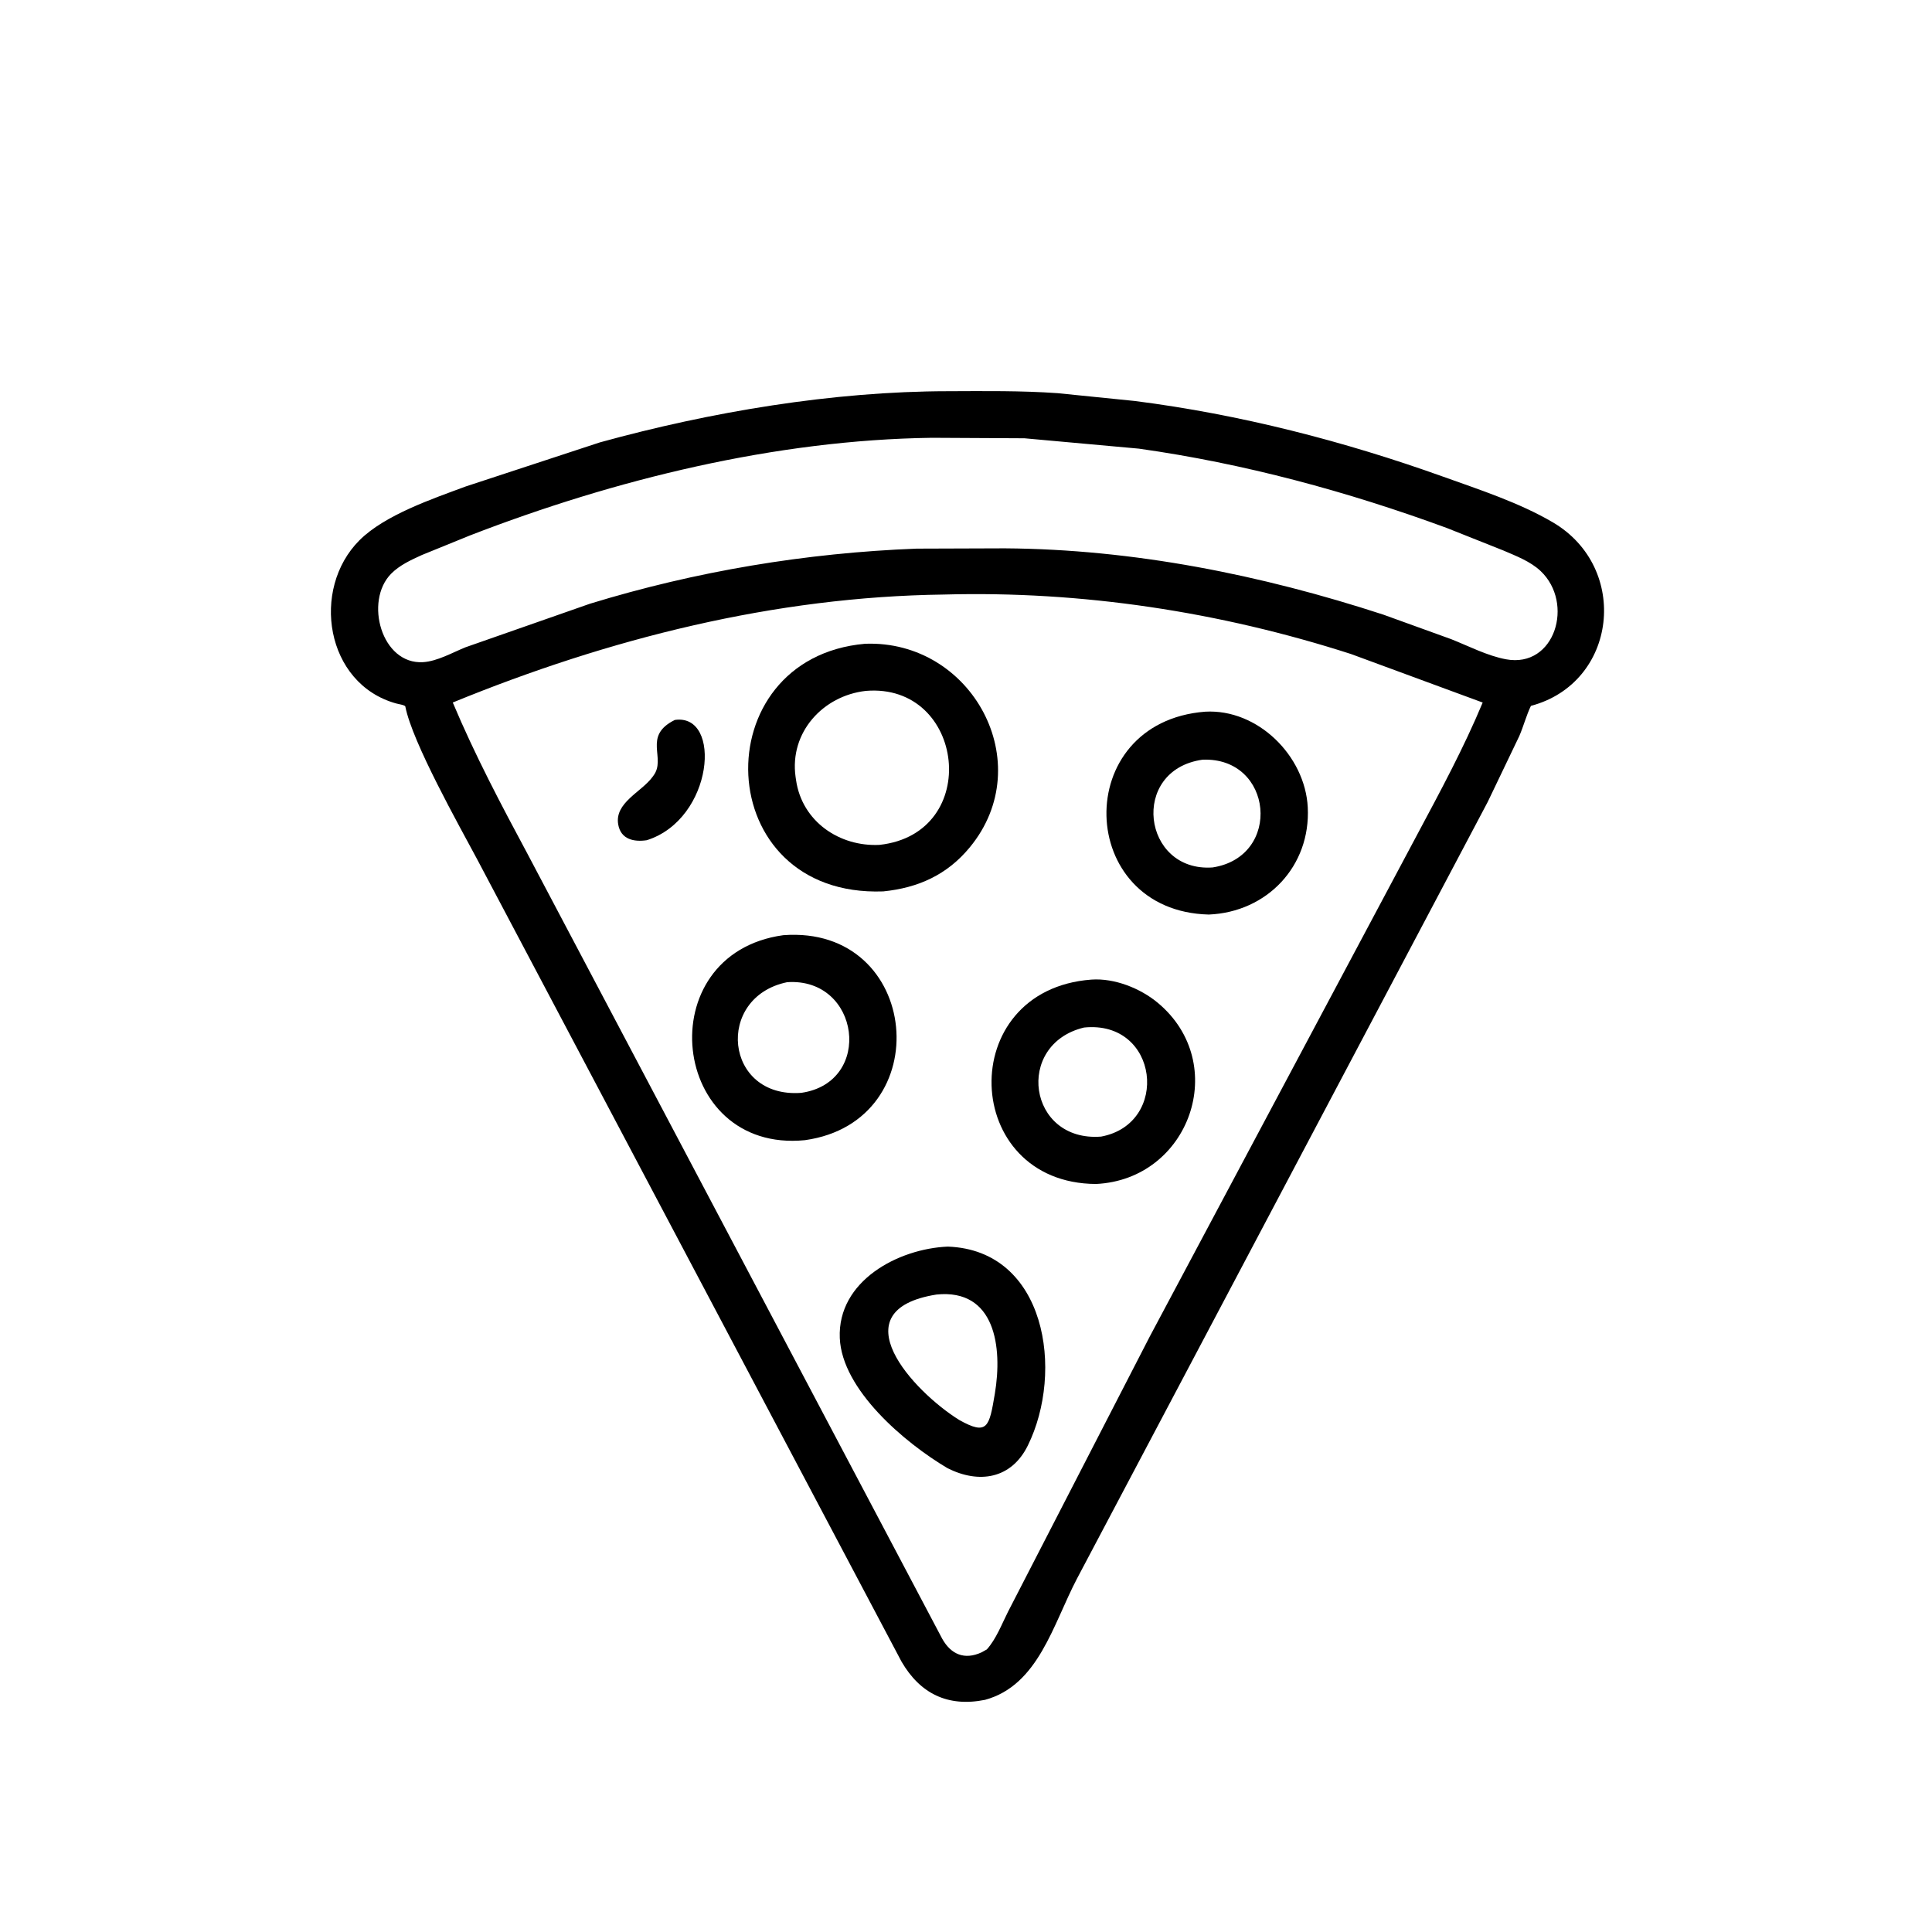
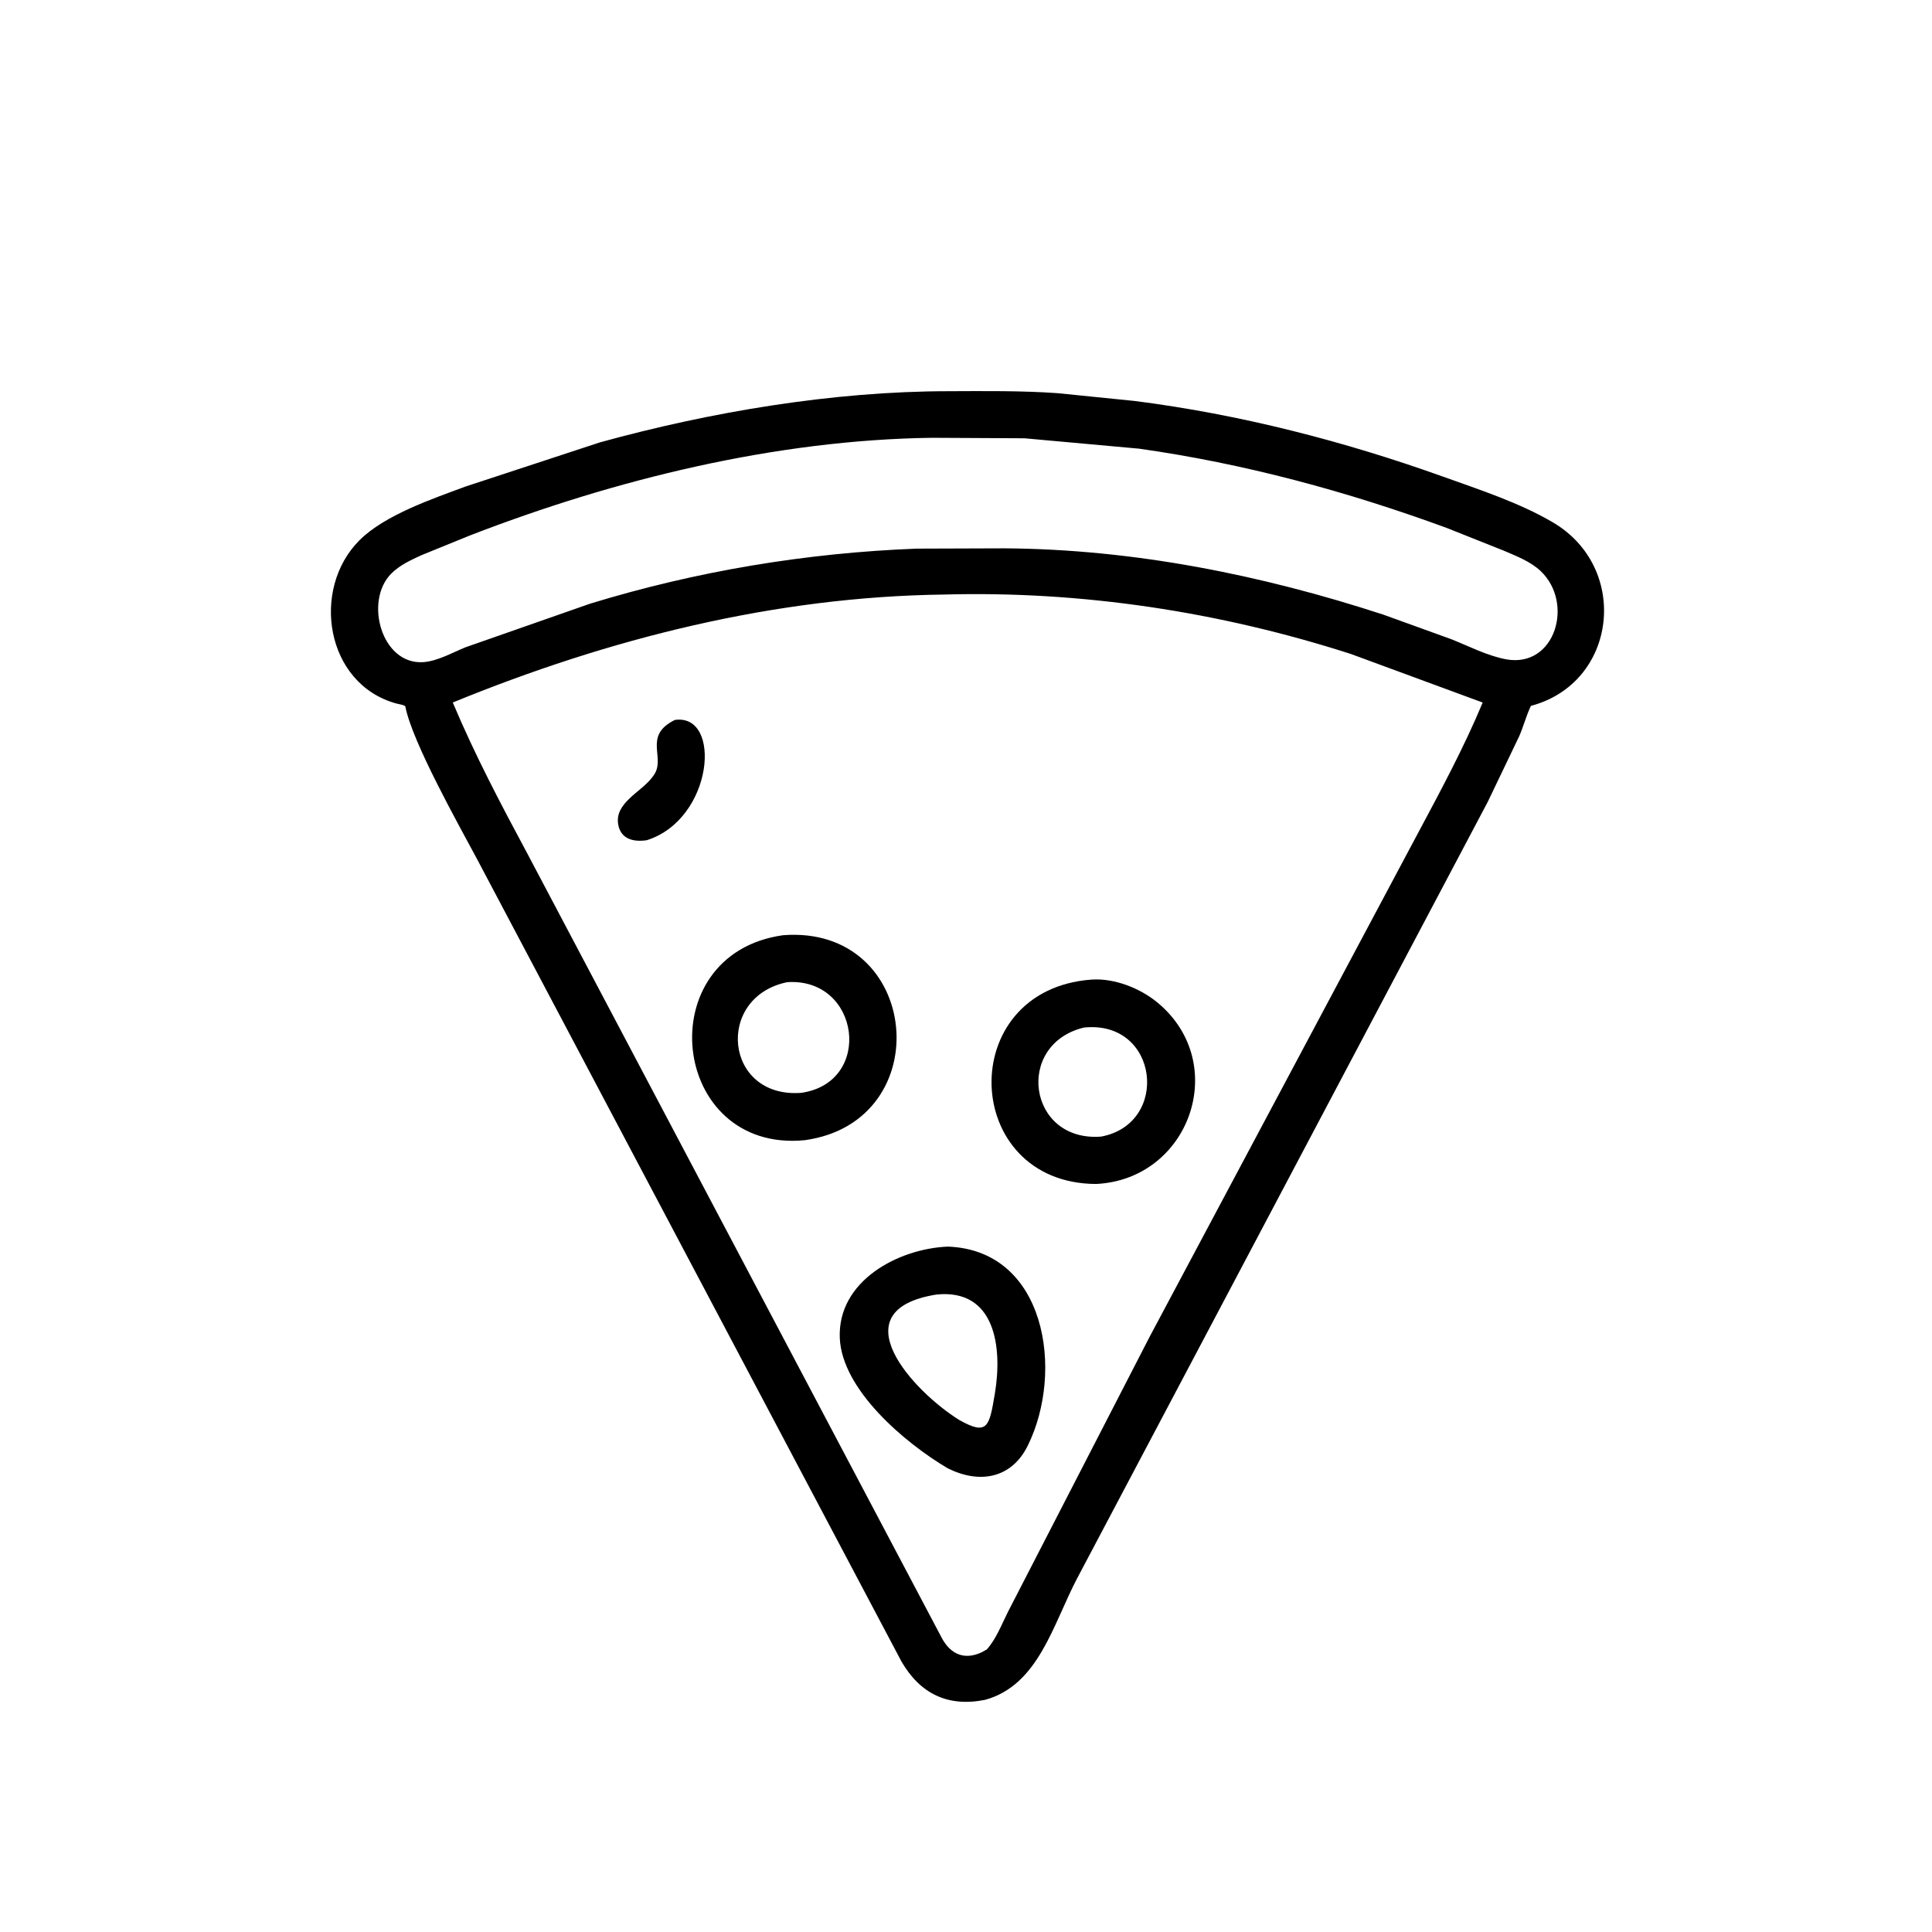
<svg xmlns="http://www.w3.org/2000/svg" version="1.1" style="display: block;" viewBox="0 0 2048 2048" width="640" height="640">
  <path transform="translate(0,0)" fill="rgb(0,0,0)" d="M 1044.16 1801.91 C 1004.65 1809.82 975.346 1795.29 955.647 1761.38 L 505.87 911 C 486.853 875.345 437.052 786.968 429.659 748.914 C 429.361 747.382 422.065 746.286 419.958 745.703 C 344.939 724.924 329.287 624.463 381.061 572.698 C 407.945 545.82 458.767 528.661 493.771 515.647 L 635.845 468.965 C 753.321 436.562 882.816 414.834 1004.81 414.695 C 1043.54 414.562 1082.5 414.045 1121.15 416.783 L 1203 425.07 C 1314.32 439.248 1424.58 467.591 1530.08 505.396 C 1568.59 519.199 1610.56 532.874 1645.95 553.622 C 1728.28 601.892 1714.49 723.946 1622.84 748.254 C 1617.99 758.246 1615.01 769.879 1610.51 780.248 L 1576.98 850.194 L 1141.77 1673.2 C 1116.16 1721.99 1100.83 1786.43 1044.16 1801.91 z M 987.693 464.084 C 822.029 466.332 651.887 508.146 498.337 567.533 L 447.162 588.357 C 435.665 593.599 423.575 599.091 414.585 608.21 C 385.991 637.216 404.337 704.682 448.541 701.915 C 463.475 700.98 479.52 691.814 493.338 686.187 L 625.5 639.929 C 737.822 605.515 854.338 586.085 971.66 581.574 L 1065.19 581.259 C 1201.56 582.19 1337.07 609.328 1466.4 651.546 L 1538.21 677.5 C 1556.87 684.89 1576.71 695.227 1596.44 698.878 C 1648.44 708.496 1669 639.319 1633.18 605.373 C 1622.34 595.092 1606.99 589.301 1593.41 583.456 L 1533.62 559.653 C 1428.02 520.885 1318.78 491.315 1207.28 475.587 L 1086 464.601 L 987.693 464.084 z M 1000.5 630.242 C 821.063 632.559 645.487 676.892 479.96 744.684 C 503.432 800.418 530.965 852.598 559.537 905.804 L 998.867 1737.31 C 1008.09 1753.6 1022.31 1759.98 1040.56 1751.54 L 1046.1 1748.44 C 1055.91 1737.52 1061.9 1721.71 1068.47 1708.66 L 1218.85 1416.67 L 1502.63 884.079 C 1527.05 838.393 1551.75 792.582 1571.71 744.719 L 1432.08 693.276 C 1292.99 648.47 1146.66 626.215 1000.5 630.242 z" />
-   <path transform="translate(0,0)" fill="rgb(0,0,0)" d="M 936.251 944.924 C 752.289 951.503 745.34 697.445 917.039 682.418 C 1030.31 678.158 1101.51 809.053 1028.05 898.171 C 1003.96 927.395 973.293 941.163 936.251 944.924 z M 917.691 732.393 C 872.297 737.56 836.755 776.422 843.334 823.431 L 843.862 827.035 C 850.24 870.918 889.951 897.698 932.273 895.605 C 1041.74 883.611 1023.05 723.444 917.691 732.393 z" />
-   <path transform="translate(0,0)" fill="rgb(0,0,0)" d="M 1281.36 969.461 C 1140.21 965.95 1134.54 765.552 1277.52 754.417 C 1333.26 751.226 1383.48 801.254 1386.28 855.78 C 1389.48 918.066 1343.2 966.899 1281.36 969.461 z M 1274.72 805.313 C 1197.19 816.211 1210.88 924.793 1285.39 919.53 C 1359.66 908.09 1349.58 802.191 1274.72 805.313 z" />
  <path transform="translate(0,0)" fill="rgb(0,0,0)" d="M 685.655 890.652 C 672.069 892.699 658.122 889.876 655.334 874 C 651.289 850.97 679.832 839.635 691.492 823.838 L 692.609 822.31 C 706.741 803.751 680.65 780.344 715.321 763.186 C 765.622 755.813 756.608 868.151 685.655 890.652 z" />
  <path transform="translate(0,0)" fill="rgb(0,0,0)" d="M 853.247 1208.63 C 709.991 1222.72 687.132 1011.2 830.216 991.35 C 976.286 980.179 995.438 1188.75 853.247 1208.63 z M 834.415 1041.16 C 757.563 1057.04 767.862 1164.6 849.349 1158.46 C 926.349 1147.43 911.728 1035.91 834.415 1041.16 z" />
  <path transform="translate(0,0)" fill="rgb(0,0,0)" d="M 1161.78 1255.06 C 1018.74 1254.36 1011.32 1049.27 1156.9 1038.42 C 1181.35 1036.68 1208.87 1047.62 1227.4 1063.09 C 1304.58 1127.56 1261.02 1250.42 1161.78 1255.06 z M 1149.09 1089.23 C 1075.22 1107.03 1089.69 1210.88 1167.23 1204.84 C 1240.58 1191.18 1228.52 1081.08 1149.09 1089.23 z" />
  <path transform="translate(0,0)" fill="rgb(0,0,0)" d="M 1004.34 1556.29 C 958.925 1529.39 892.474 1473.11 890.208 1418.33 C 887.706 1357.86 952.084 1323.67 1004.68 1321.45 C 1109.02 1325.23 1128.23 1453.93 1089.51 1532.38 C 1072.09 1567.69 1037.83 1573.22 1004.34 1556.29 z M 992.698 1372.27 C 888.491 1388.88 968.119 1474.9 1016.8 1505.22 C 1046.89 1522.08 1048.65 1512.62 1054.57 1477.38 C 1062.86 1428.08 1055.04 1365.89 992.698 1372.27 z" />
</svg>